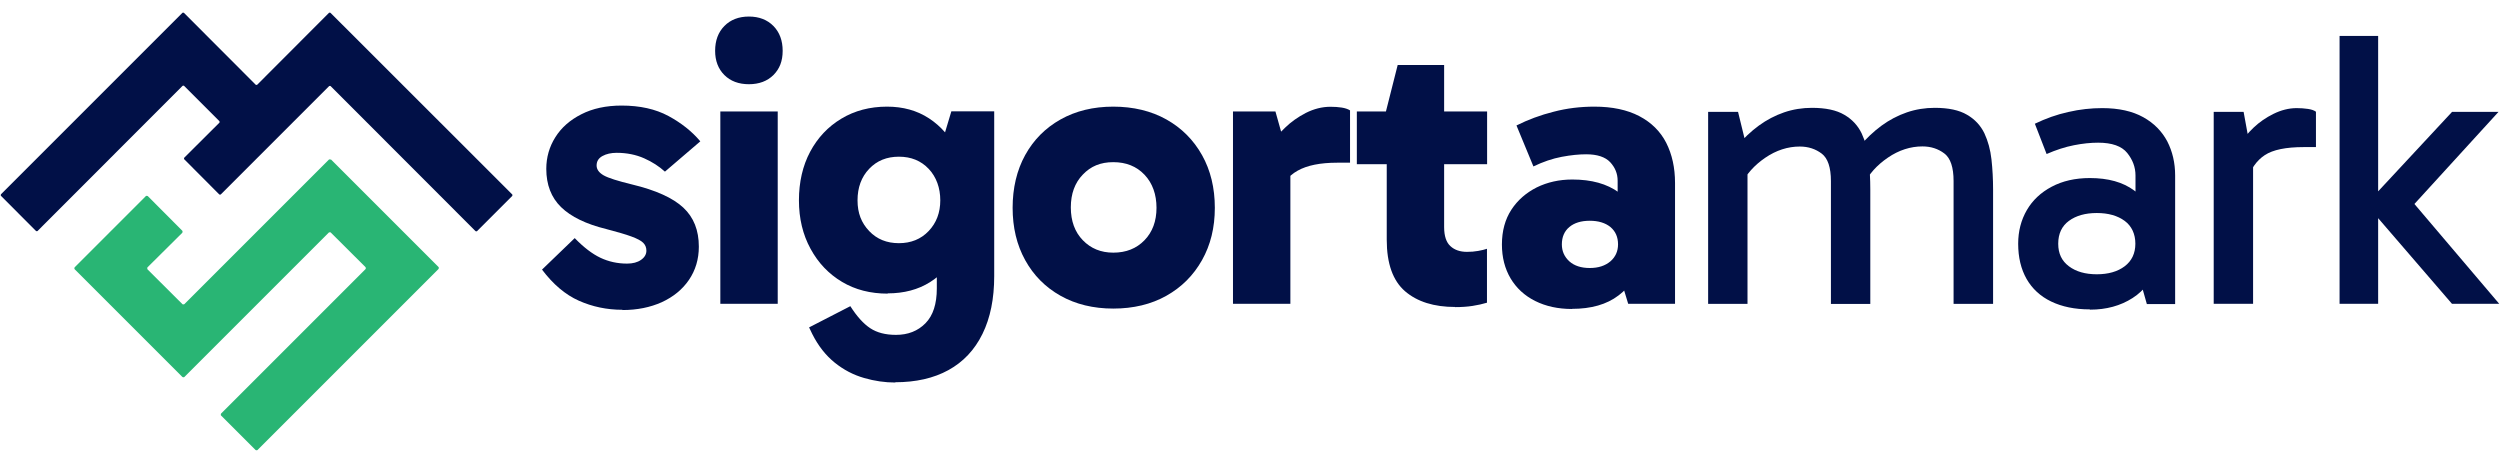
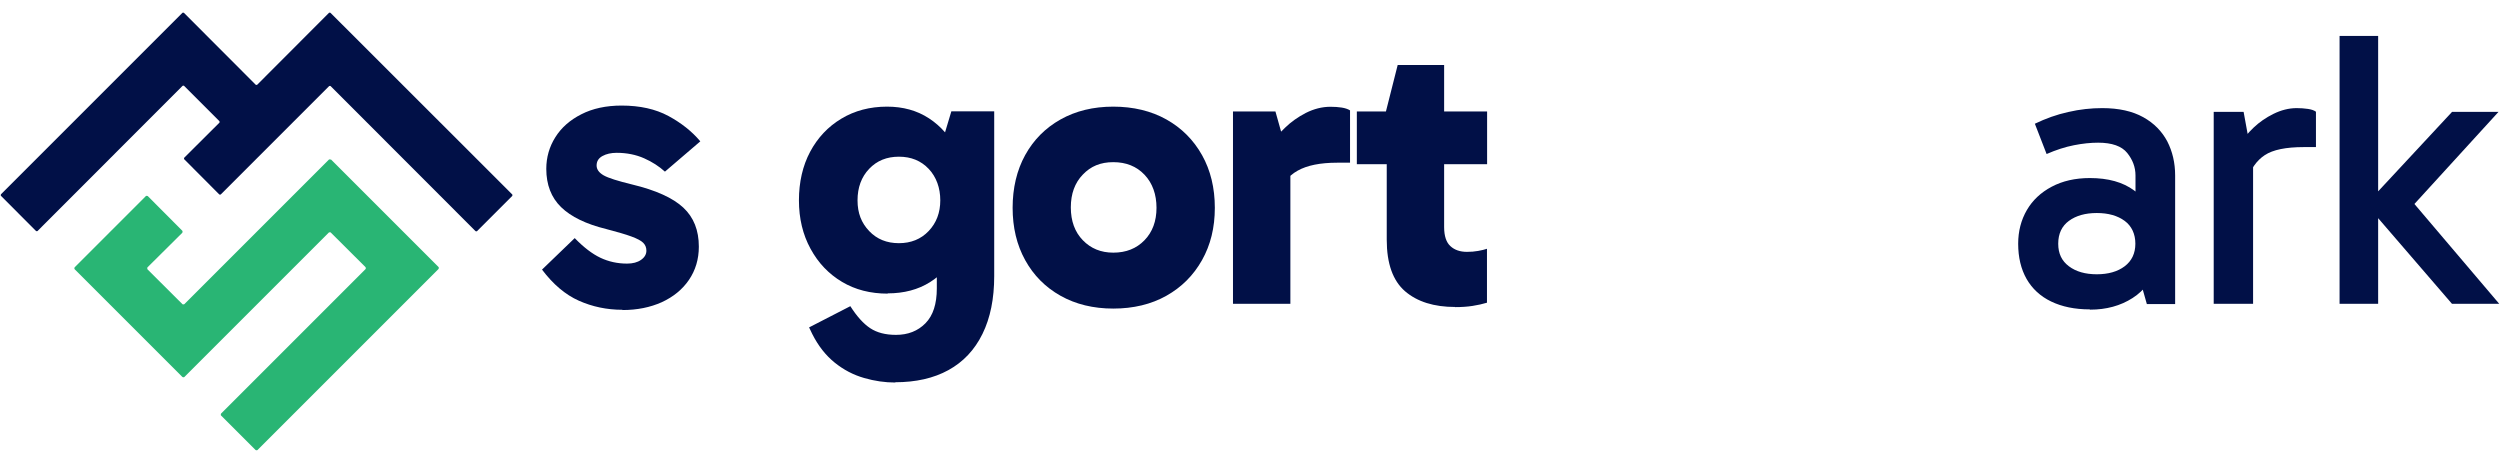
<svg xmlns="http://www.w3.org/2000/svg" id="katman_1" data-name="katman 1" viewBox="0 0 187.31 34.71">
  <defs>
    <style>      .cls-1 {        fill: #29b574;      }      .cls-2 {        fill: #011047;      }    </style>
  </defs>
  <g>
    <path class="cls-2" d="M38.37,14.56L24.76.96s-.08-.03-.11,0l-5.38,5.39s-.08.03-.11,0L13.78.96s-.08-.03-.11,0L.07,14.56s-.03.08,0,.11l2.63,2.64s.08.03.11,0L13.68,6.43s.08-.03.11,0l2.65,2.65s.03.08,0,.11l-2.64,2.63s-.03.08,0,.11l2.63,2.64s.08.03.11,0l8.12-8.12s.08-.03.11,0l10.86,10.87s.08.03.11,0l2.64-2.64s.03-.08,0-.11Z" />
    <path class="cls-1" d="M24.78,11.96s-.11-.04-.14,0l-10.83,10.83s-.11.04-.14,0l-2.62-2.61s-.04-.11,0-.15l2.61-2.59s.04-.11,0-.15l-2.59-2.6s-.11-.04-.14,0l-5.34,5.34s-.04.11,0,.14l8.08,8.08s.11.04.14,0l10.83-10.83s.11-.04.14,0l2.61,2.6s.04.11,0,.14l-10.83,10.83s-.04.11,0,.14l2.59,2.59s.11.04.14,0l13.57-13.57s.04-.11,0-.14l-8.07-8.07Z" />
  </g>
  <g>
    <path class="cls-2" d="M46.63,23.21c-1.16,0-2.25-.23-3.26-.68-1.01-.45-1.93-1.23-2.76-2.33l2.45-2.36c.67.69,1.31,1.18,1.92,1.47.61.29,1.28.44,2,.44.43,0,.78-.09,1.05-.28.27-.19.4-.42.4-.69,0-.24-.08-.43-.24-.59-.16-.16-.45-.31-.88-.47-.43-.16-1.06-.34-1.89-.56-1.51-.37-2.64-.92-3.38-1.64-.74-.72-1.11-1.68-1.11-2.87,0-.86.23-1.66.68-2.37.45-.72,1.1-1.29,1.95-1.72.84-.43,1.85-.65,3.01-.65,1.38,0,2.54.26,3.51.78.96.52,1.76,1.15,2.39,1.9l-2.65,2.27c-.43-.39-.95-.73-1.56-1-.61-.27-1.3-.41-2.06-.41-.41,0-.77.08-1.06.24-.29.16-.44.39-.44.71,0,.29.18.54.53.74.35.2,1.06.42,2.12.68,1.79.43,3.07,1.01,3.85,1.74.78.73,1.16,1.7,1.16,2.92,0,.94-.25,1.77-.74,2.49-.49.72-1.17,1.27-2.03,1.67-.87.39-1.85.59-2.95.59Z" />
-     <path class="cls-2" d="M53.58,3.81c0-.77.23-1.39.69-1.86.46-.47,1.08-.71,1.84-.71s1.38.24,1.84.71c.46.47.69,1.09.69,1.86s-.23,1.35-.69,1.81c-.46.46-1.08.69-1.84.69s-1.38-.23-1.84-.69c-.46-.46-.69-1.07-.69-1.81ZM58.27,22.76h-4.3v-14.41h4.3v14.41Z" />
    <path class="cls-2" d="M66.52,22c-1.3,0-2.44-.29-3.43-.88s-1.78-1.41-2.36-2.48c-.58-1.06-.87-2.27-.87-3.63s.28-2.59.84-3.64c.56-1.05,1.34-1.88,2.34-2.48,1-.6,2.14-.9,3.42-.9,1.2,0,2.25.29,3.15.88.9.59,1.61,1.41,2.12,2.45.51,1.04.77,2.27.77,3.68s-.25,2.7-.74,3.74c-.49,1.04-1.18,1.84-2.08,2.4-.89.56-1.95.84-3.17.84ZM67.08,28.66c-.77,0-1.55-.11-2.34-.34-.8-.23-1.53-.61-2.2-1.15-.67-.54-1.23-1.25-1.68-2.14l-.24-.5,3.09-1.59c.49.77.99,1.32,1.49,1.65.5.33,1.14.5,1.93.5.9,0,1.64-.29,2.21-.87.57-.58.85-1.45.85-2.61v-3.89h.29v-5.75h-.29l1.09-3.63h3.21v12.35c0,1.69-.29,3.13-.88,4.33-.59,1.2-1.44,2.1-2.55,2.71-1.11.61-2.44.91-3.99.91ZM67.35,18.22c.9,0,1.65-.3,2.23-.91.58-.61.87-1.38.87-2.3s-.29-1.75-.87-2.36c-.58-.61-1.32-.91-2.23-.91s-1.65.3-2.23.91c-.58.61-.87,1.4-.87,2.36s.29,1.69.87,2.3c.58.61,1.32.91,2.23.91Z" />
    <path class="cls-2" d="M83.41,23.12c-1.49,0-2.81-.32-3.95-.96-1.14-.64-2.02-1.53-2.65-2.67-.63-1.14-.94-2.45-.94-3.92s.31-2.81.94-3.95c.63-1.14,1.51-2.03,2.65-2.67,1.14-.64,2.46-.96,3.95-.96s2.84.32,3.98.96c1.14.64,2.03,1.53,2.67,2.67.64,1.14.96,2.46.96,3.95s-.32,2.78-.96,3.92c-.64,1.14-1.53,2.03-2.67,2.67-1.14.64-2.47.96-3.98.96ZM83.41,18.93c.96,0,1.74-.31,2.34-.93.6-.62.9-1.43.9-2.43s-.3-1.85-.9-2.48c-.6-.63-1.38-.94-2.34-.94s-1.69.31-2.28.93c-.6.62-.9,1.44-.9,2.46s.3,1.84.9,2.46c.6.62,1.36.93,2.28.93Z" />
    <path class="cls-2" d="M95.56,8.35l1.12,3.98v10.43h-4.3v-14.41h3.18ZM95.73,14.72l-.74-.32v-3.33l.27-.35c.24-.33.57-.72,1.02-1.15.44-.43.96-.8,1.56-1.11.6-.3,1.21-.46,1.84-.46.31,0,.6.02.85.06.25.04.46.11.62.21v3.92h-.97c-1.26,0-2.25.2-2.96.6-.72.4-1.21,1.05-1.49,1.93Z" />
    <path class="cls-2" d="M101.66,12.3v-3.95h9.76v3.95h-9.76ZM109.03,23c-1.59,0-2.84-.39-3.76-1.18-.91-.79-1.37-2.07-1.37-3.86v-9.43l-.06-.18.88-3.48h3.48v12.14c0,.67.16,1.15.47,1.43.31.29.73.43,1.24.43.29,0,.57-.02.84-.07.27-.05.49-.1.66-.16v4.04c-.33.1-.69.18-1.08.24-.38.06-.82.09-1.31.09Z" />
-     <path class="cls-2" d="M117.78,23.15c-1.04,0-1.96-.2-2.76-.6-.8-.4-1.41-.97-1.84-1.69-.43-.73-.65-1.57-.65-2.54,0-1.02.24-1.89.71-2.61.47-.72,1.11-1.27,1.9-1.67.8-.39,1.68-.59,2.67-.59,1.43,0,2.59.32,3.48.97.88.65,1.47,1.58,1.77,2.8l-1.86-.32v-3.36c0-.53-.19-.99-.56-1.39-.37-.39-.97-.59-1.8-.59-.53,0-1.14.06-1.83.19-.69.13-1.4.37-2.12.72l-1.27-3.07c.86-.43,1.79-.78,2.79-1.03.99-.26,2.01-.38,3.05-.38,1.34,0,2.46.24,3.36.71.9.47,1.58,1.14,2.02,2,.44.87.66,1.87.66,3.01v9.05h-3.51l-.85-2.8,1.92-.59c-.31,1.18-.91,2.1-1.8,2.77-.88.67-2.04,1-3.48,1ZM119.11,20.08c.65,0,1.16-.17,1.55-.5.38-.33.57-.76.57-1.27,0-.55-.19-.98-.57-1.3-.38-.31-.9-.47-1.55-.47s-1.16.16-1.53.47c-.37.31-.56.75-.56,1.3,0,.51.19.93.56,1.27.37.33.88.5,1.53.5Z" />
-     <path class="cls-2" d="M127.98,22.76v-14.38h2.24l.62,2.53-.74.09c.53-.63,1.09-1.16,1.68-1.59.59-.43,1.22-.76,1.89-.99.67-.23,1.37-.34,2.09-.34,1.02,0,1.83.17,2.42.52.59.34,1.02.81,1.3,1.39.27.58.45,1.23.53,1.96.08.73.12,1.47.12,2.24v8.58h-2.95v-9.2c0-1.02-.23-1.71-.69-2.06-.46-.35-1.01-.53-1.64-.53-.9,0-1.77.28-2.59.84s-1.42,1.23-1.8,2.02v-1.65h.47v10.58h-2.95ZM146.37,22.76v-9.2c0-1.02-.23-1.71-.69-2.06-.46-.35-1.01-.53-1.64-.53-.9,0-1.77.28-2.59.84s-1.43,1.23-1.8,2.02l-.35-2.83c.53-.63,1.09-1.16,1.68-1.59.59-.43,1.22-.76,1.89-.99.67-.23,1.37-.34,2.09-.34,1.02,0,1.83.17,2.42.52.59.34,1.02.81,1.3,1.39.27.58.45,1.23.53,1.96.08.73.12,1.47.12,2.24v8.58h-2.95Z" />
    <path class="cls-2" d="M156.57,23.18c-1.12,0-2.08-.2-2.89-.59-.81-.39-1.42-.96-1.84-1.69-.42-.74-.63-1.62-.63-2.64,0-.94.22-1.78.65-2.52s1.05-1.32,1.86-1.75c.81-.43,1.76-.65,2.86-.65,1.38,0,2.48.31,3.32.93.83.62,1.42,1.47,1.75,2.55h-1.65v-3.68c0-.61-.21-1.17-.62-1.68-.41-.51-1.14-.77-2.18-.77-.55,0-1.15.06-1.81.19-.66.13-1.34.35-2.05.66l-.88-2.27c.81-.39,1.64-.69,2.51-.88.86-.2,1.71-.29,2.54-.29,1.24,0,2.26.23,3.07.68.81.45,1.4,1.06,1.8,1.81.39.76.59,1.61.59,2.55v9.64h-2.12l-.74-2.62,1.56-.44c-.35,1.16-.98,2.03-1.89,2.61-.9.58-1.97.87-3.18.87ZM157.1,20.55c.86,0,1.56-.2,2.09-.6.53-.4.8-.97.8-1.69s-.27-1.32-.8-1.71c-.53-.39-1.23-.59-2.09-.59s-1.56.2-2.09.59c-.53.39-.8.96-.8,1.71s.27,1.29.8,1.69c.53.4,1.23.6,2.09.6Z" />
    <path class="cls-2" d="M168.1,8.38l.71,3.89v10.49h-2.95v-14.38h2.24ZM168.36,13.48l-.71-.32v-2.15l.27-.32c.2-.35.51-.73.93-1.13.42-.4.92-.75,1.49-1.03.57-.28,1.15-.43,1.74-.43.29,0,.57.02.84.06.27.04.47.11.6.21v2.65h-.91c-1.34,0-2.31.2-2.92.6-.61.4-1.05,1.03-1.33,1.87Z" />
    <path class="cls-2" d="M175.29,2.69h2.89v20.07h-2.89V2.69ZM177.47,15.51v-.41l6.25-6.72h3.48l-7.02,7.69-.27-1.95,7.34,8.64h-3.54l-6.25-7.25Z" />
  </g>
</svg>